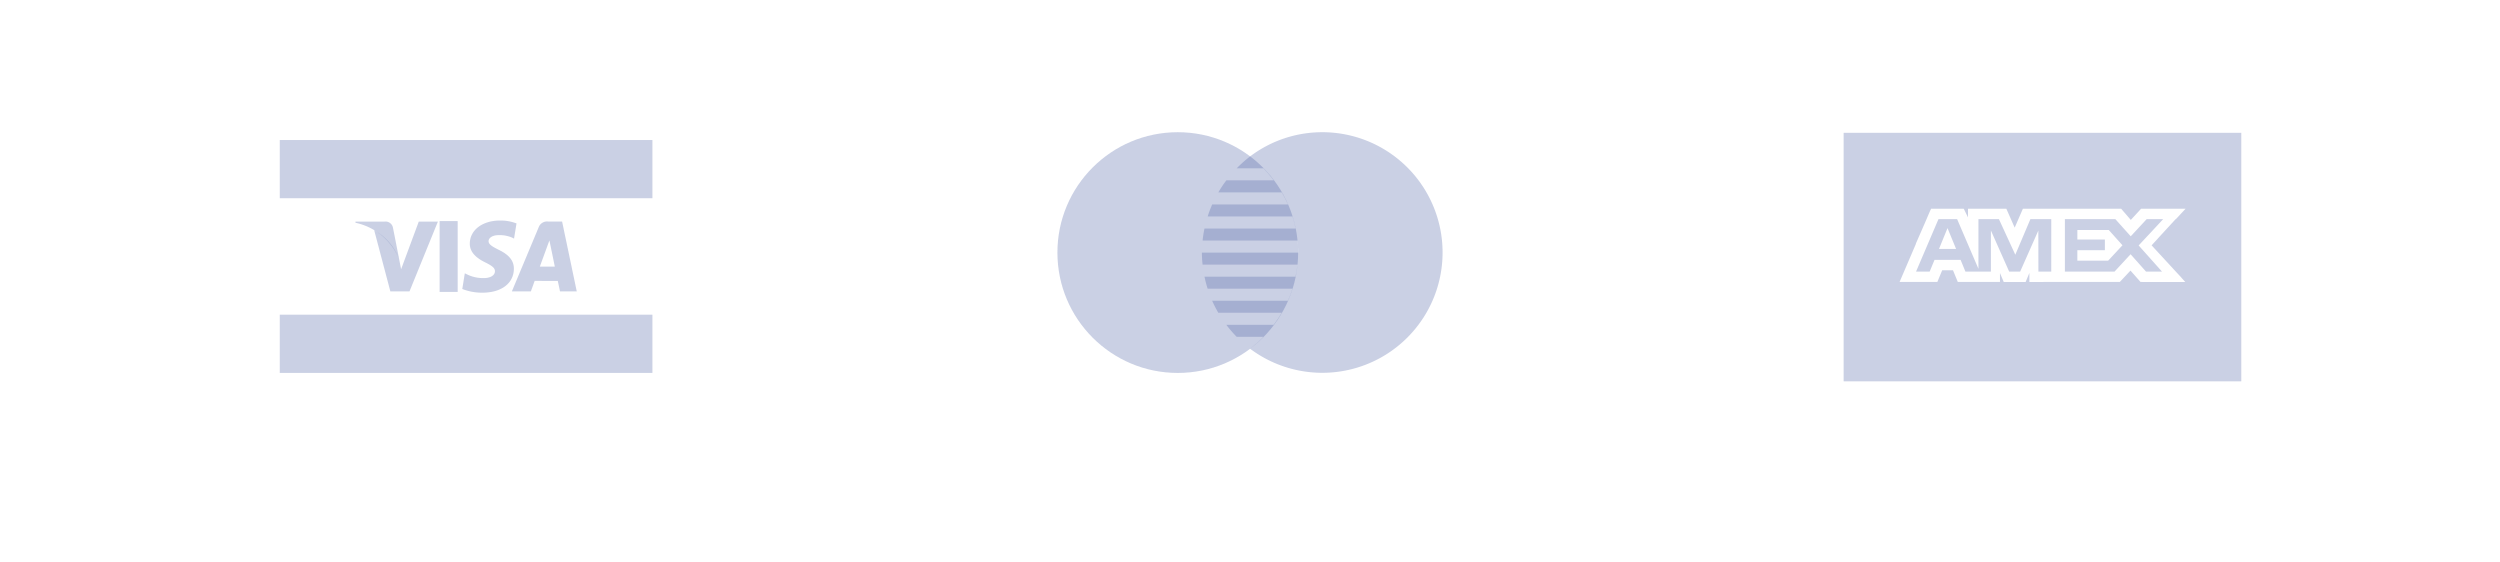
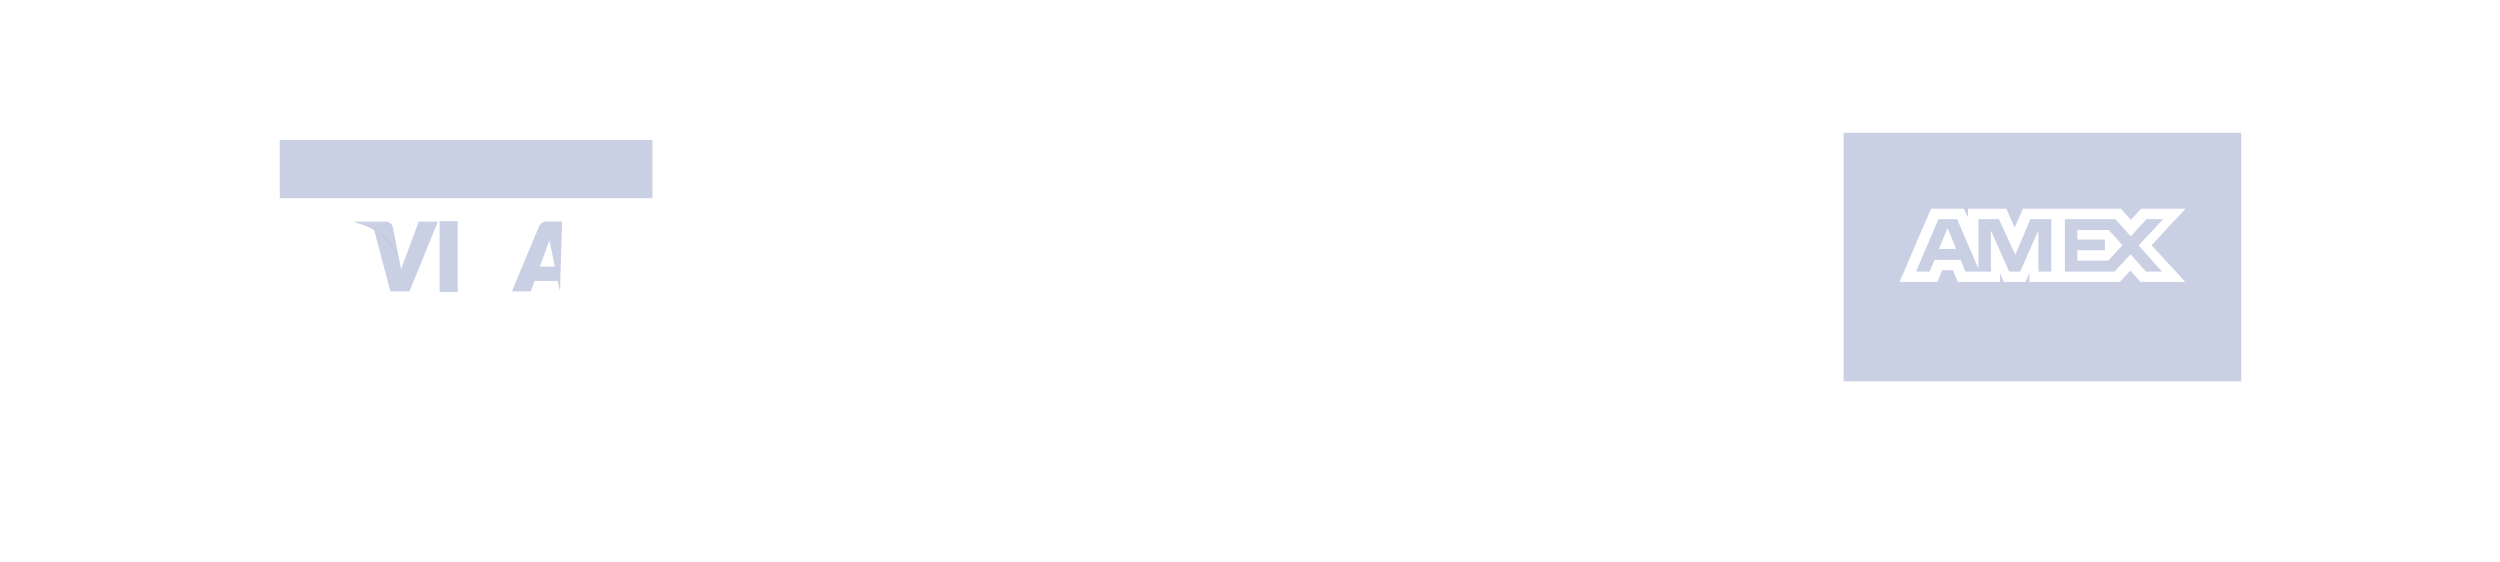
<svg xmlns="http://www.w3.org/2000/svg" width="285.471" height="64.196" viewBox="0 0 285.471 64.196">
  <defs>
    <filter id="a" x="180.98" y="0.068" width="104.49" height="64.127" filterUnits="userSpaceOnUse">
      <feGaussianBlur stdDeviation="3" />
    </filter>
    <filter id="c" x="90.49" y="0" width="104.49" height="64.127" filterUnits="userSpaceOnUse">
      <feGaussianBlur stdDeviation="3" />
    </filter>
    <filter id="e" x="0" y="0" width="104.49" height="64.127" filterUnits="userSpaceOnUse">
      <feGaussianBlur stdDeviation="3" />
    </filter>
  </defs>
  <g transform="translate(17207.66 -5827.105)">
    <g transform="translate(-17017.68 5833.174)">
      <g transform="matrix(1, 0, 0, 1, -189.98, -6.07)" filter="url(#a)">
        <rect width="86.49" height="46.127" rx="4" transform="translate(189.98 6.07)" fill="#fff" />
      </g>
      <g transform="translate(20.542 9.097)">
        <g transform="translate(0)">
          <rect width="45.407" height="28.379" fill="#4e61a5" opacity="0.3" />
          <path d="M609.4,5410.089h1.955l-.981-2.383Zm27.685,3.274-.4-.431-.028-.028-.028-.031-.424-.458-.387-.423-2.14-2.319.712-.769v-.008l2.038-2.216h.03l1.1-1.184h-5.08l-1.173,1.277-1.1-1.276H618.981l-.937,2.159-.952-2.159h-4.378v.987l-.485-.987H608.5l-.078.179-.007-.01-.627,1.462-1.022,2.337v.043l-1.865,4.348,1.865,0h2.448l.552-1.334H611l.549,1.334h4.815v-1.02l.431,1.024h2.5l.428-1.035v1.032H622.7v0h.641v0h.2v0h6.507l1.219-1.3,1.148,1.3,4.389.005h.724l-.449-.491Zm-14.865-.691h-1.466l-.008-4.686-2.075,4.686h-1.256l-2.086-4.695v4.695h-2.91l-.548-1.335H608.89l-.553,1.335h-1.555l2.56-5.99h2.13l2.434,5.673v-5.671h2.34l1.87,4.065,1.723-4.065h2.384Zm10.821,0-1.762-1.98-1.832,1.98h-5.67v-5.991h5.76l1.759,1.962,1.821-1.962H635l-.6.648-2.2,2.358,2.666,2.986h-1.823Zm-7.84-4.749v1.087h3.143v1.222H625.2v1.191h3.519l1.632-1.756-1.565-1.745Z" transform="translate(-598.513 -5396.826)" fill="#fff" />
        </g>
      </g>
    </g>
    <g transform="translate(-17108.17 5833.105)">
      <g transform="matrix(1, 0, 0, 1, -99.49, -6)" filter="url(#c)">
        <rect width="86.49" height="46.127" rx="4" transform="translate(99.49 6)" fill="#fff" />
      </g>
      <g transform="translate(21.255 9.097)">
        <g transform="translate(0)">
-           <ellipse cx="13.744" cy="13.744" rx="13.744" ry="13.744" fill="#4e61a5" opacity="0.3" />
-           <path d="M520.744,5399a13.658,13.658,0,0,0-8.219,2.75H512.5v.019a13.818,13.818,0,0,0-1.521,1.355h3.043a13.379,13.379,0,0,1,1.175,1.374h-5.4a13.572,13.572,0,0,0-.917,1.374h7.235a14.364,14.364,0,0,1,.712,1.375h-8.646a13.635,13.635,0,0,0-.518,1.374h9.681c.143.449.256.909.355,1.375H507.3a13.559,13.559,0,0,0-.216,1.374h10.832a11.633,11.633,0,0,1,.082,1.374H507a13.694,13.694,0,0,0,.083,1.374h10.833c-.052.466-.128.923-.223,1.374H507.3a13.426,13.426,0,0,0,.359,1.375h9.681a13.69,13.69,0,0,1-.518,1.375h-8.646a13.521,13.521,0,0,0,.7,1.374h7.235a13.407,13.407,0,0,1-.919,1.374h-5.4a13.69,13.69,0,0,0,1.185,1.374h3.044a13.749,13.749,0,0,1-1.521,1.355,13.737,13.737,0,1,0,8.246-24.72Z" transform="translate(-490.507 -5399)" fill="#4e61a5" opacity="0.3" />
-         </g>
+           </g>
      </g>
    </g>
    <g transform="translate(-17198.66 5833.105)">
      <g transform="matrix(1, 0, 0, 1, -9, -6)" filter="url(#e)">
        <rect width="86.49" height="46.127" rx="4" transform="translate(9 6)" fill="#fff" />
      </g>
      <g transform="translate(22.945 9.988)">
        <g transform="translate(0 0)">
          <rect width="42.553" height="26.595" fill="#fff" />
          <g transform="translate(8.643 9.191)">
            <path d="M560.9,5406.392l-2.019,5.444-.215-1.106a6.155,6.155,0,0,0-2.858-3.353l1.847,6.987h2.184l3.246-7.972Z" transform="translate(-553.668 -5406.269)" fill="#4e61a5" fill-rule="evenodd" opacity="0.3" />
            <rect width="2.061" height="8.089" transform="translate(9.611 0.066)" fill="#4e61a5" opacity="0.3" />
-             <path d="M569.564,5406.634a5.127,5.127,0,0,0-1.848-.335c-2.041,0-3.473,1.083-3.485,2.634-.013,1.149,1.025,1.79,1.8,2.17.8.393,1.076.643,1.071.994-.007.533-.642.777-1.237.777a4.157,4.157,0,0,1-1.939-.416l-.266-.129-.288,1.791a6.164,6.164,0,0,0,2.3.421c2.166,0,3.576-1.069,3.592-2.726.009-.913-.541-1.6-1.733-2.171-.721-.367-1.164-.612-1.156-.988,0-.332.371-.687,1.18-.687a3.611,3.611,0,0,1,1.544.3l.183.095Z" transform="translate(-551.173 -5406.299)" fill="#4e61a5" fill-rule="evenodd" opacity="0.3" />
-             <path d="M573.366,5406.388h-1.594a1.017,1.017,0,0,0-1.081.659l-3.06,7.318H569.8s.355-.984.435-1.2l2.638.008c.065.277.253,1.192.253,1.192h1.914Zm-2.542,5.145,1.094-2.992.616,2.992Z" transform="translate(-549.769 -5406.271)" fill="#4e61a5" fill-rule="evenodd" opacity="0.3" />
+             <path d="M573.366,5406.388h-1.594a1.017,1.017,0,0,0-1.081.659l-3.06,7.318H569.8s.355-.984.435-1.2l2.638.008c.065.277.253,1.192.253,1.192Zm-2.542,5.145,1.094-2.992.616,2.992Z" transform="translate(-549.769 -5406.271)" fill="#4e61a5" fill-rule="evenodd" opacity="0.3" />
            <path d="M558.477,5407.063a.864.864,0,0,0-.935-.671H554.2v.135a6.936,6.936,0,0,1,5,4.206Z" transform="translate(-554.199 -5406.27)" fill="#4e61a5" fill-rule="evenodd" opacity="0.3" />
          </g>
          <rect width="42.553" height="6.649" fill="#4e61a5" opacity="0.3" />
-           <rect width="42.553" height="6.649" transform="translate(0 19.946)" fill="#4e61a5" opacity="0.3" />
        </g>
      </g>
    </g>
  </g>
</svg>